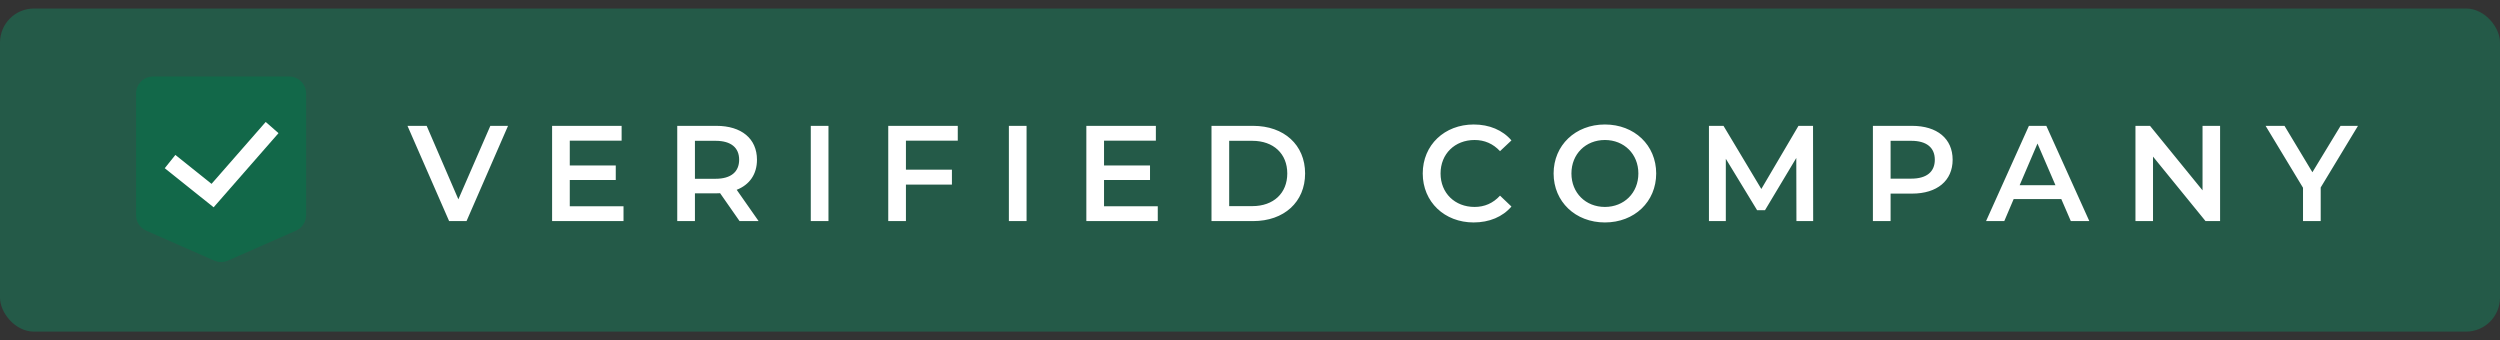
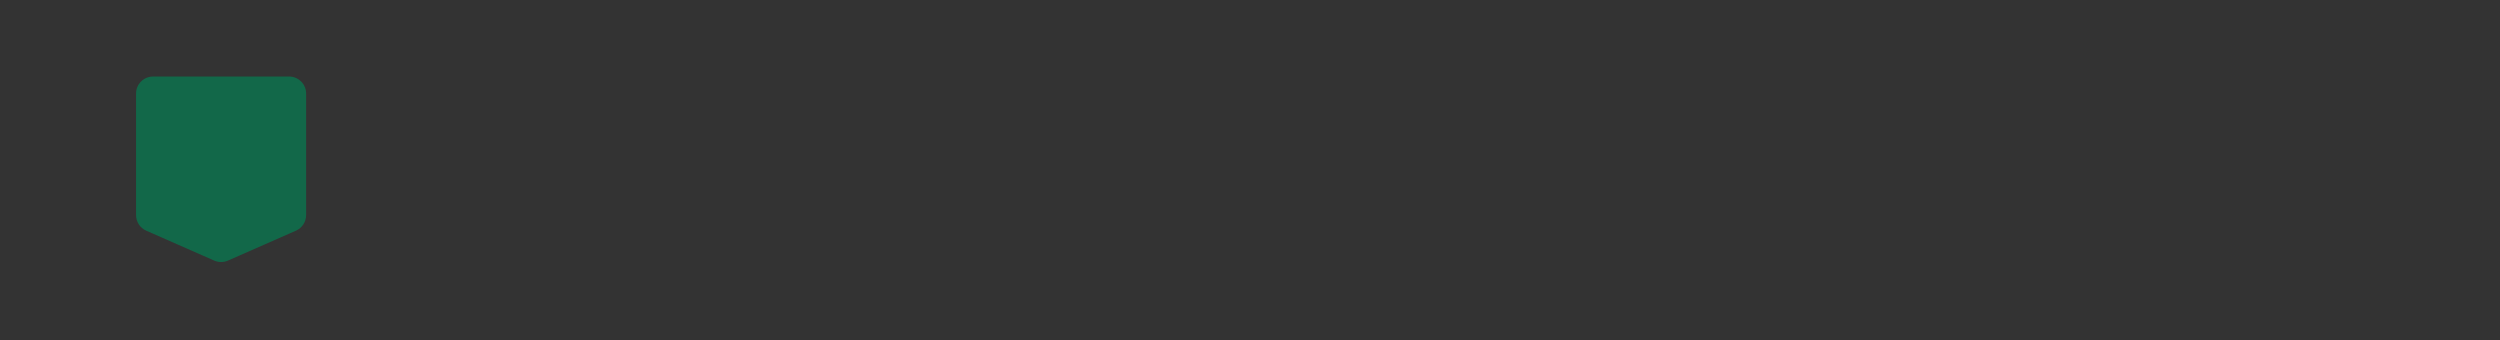
<svg xmlns="http://www.w3.org/2000/svg" width="147" height="20" viewBox="0 0 147 20" fill="none">
  <rect x="0" y="0" width="147" height="20" fill="#333333" stroke="none" />
-   <rect y="0.5" width="147" height="19" rx="2" fill="#00B67A" fill-opacity="0.3" />
  <path d="M8 5.5C8 4.948 8.448 4.5 9 4.5H17C17.552 4.5 18 4.948 18 5.5V12.648C18 13.044 17.766 13.403 17.403 13.563L13.403 15.323C13.146 15.436 12.854 15.436 12.597 15.323L8.597 13.563C8.234 13.403 8 13.044 8 12.648V5.5Z" fill="#126849" />
-   <path d="M10 9.5L12.5 11.5L16 7.5" stroke="white" />
-   <path d="M26.952 11.72L28.832 7.4H29.872L27.432 13H26.408L23.96 7.4H25.088L26.952 11.72ZM33.503 10.584V12.128H36.663V13H32.463V7.4H36.551V8.272H33.503V9.728H36.207V10.584H33.503ZM43.318 11.16L44.606 13H43.486L42.342 11.36C42.27 11.368 42.198 11.368 42.126 11.368H40.862V13H39.822V7.4H42.126C43.598 7.4 44.51 8.152 44.51 9.392C44.51 10.24 44.078 10.864 43.318 11.16ZM43.462 9.392C43.462 8.688 42.99 8.28 42.078 8.28H40.862V10.512H42.078C42.99 10.512 43.462 10.096 43.462 9.392ZM48.714 13H47.674V7.4H48.714V13ZM56.317 7.4V8.272H53.269V9.976H55.973V10.856H53.269V13H52.229V7.4H56.317ZM60.362 13H59.322V7.4H60.362V13ZM64.917 10.584V12.128H68.077V13H63.877V7.4H67.965V8.272H64.917V9.728H67.621V10.584H64.917ZM73.684 13H71.236V7.4H73.684C75.5 7.4 76.74 8.52 76.74 10.2C76.74 11.88 75.5 13 73.684 13ZM72.276 8.28V12.12H73.636C74.884 12.12 75.692 11.36 75.692 10.2C75.692 9.04 74.884 8.28 73.636 8.28H72.276ZM86.649 13.08C84.937 13.08 83.657 11.872 83.657 10.2C83.657 8.528 84.937 7.32 86.657 7.32C87.569 7.32 88.353 7.648 88.873 8.256L88.201 8.888C87.793 8.448 87.289 8.232 86.705 8.232C85.545 8.232 84.705 9.048 84.705 10.2C84.705 11.352 85.545 12.168 86.705 12.168C87.289 12.168 87.793 11.952 88.201 11.504L88.873 12.144C88.353 12.752 87.569 13.08 86.649 13.08ZM94.368 13.08C92.632 13.08 91.352 11.856 91.352 10.2C91.352 8.544 92.632 7.32 94.368 7.32C96.104 7.32 97.384 8.536 97.384 10.2C97.384 11.864 96.104 13.08 94.368 13.08ZM94.368 12.168C95.496 12.168 96.336 11.344 96.336 10.2C96.336 9.056 95.496 8.232 94.368 8.232C93.24 8.232 92.4 9.056 92.4 10.2C92.4 11.344 93.24 12.168 94.368 12.168ZM106.606 7.4L106.614 13H105.63L105.622 9.288L103.782 12.36H103.318L101.478 9.336V13H100.486V7.4H101.342L103.566 11.112L105.75 7.4H106.606ZM110.127 7.4H112.431C113.903 7.4 114.815 8.152 114.815 9.392C114.815 10.624 113.903 11.384 112.431 11.384H111.167V13H110.127V7.4ZM111.167 10.504H112.383C113.295 10.504 113.767 10.096 113.767 9.392C113.767 8.688 113.295 8.28 112.383 8.28H111.167V10.504ZM122.852 13H121.764L121.204 11.704H118.404L117.852 13H116.78L119.3 7.4H120.324L122.852 13ZM119.804 8.44L118.756 10.888H120.86L119.804 8.44ZM129.509 11.192V7.4H130.541V13H129.685L126.597 9.208V13H125.565V7.4H126.421L129.509 11.192ZM137.625 7.4H138.649L136.457 11.024V13H135.417V11.04L133.217 7.4H134.329L135.969 10.128L137.625 7.4Z" fill="white" />
</svg>